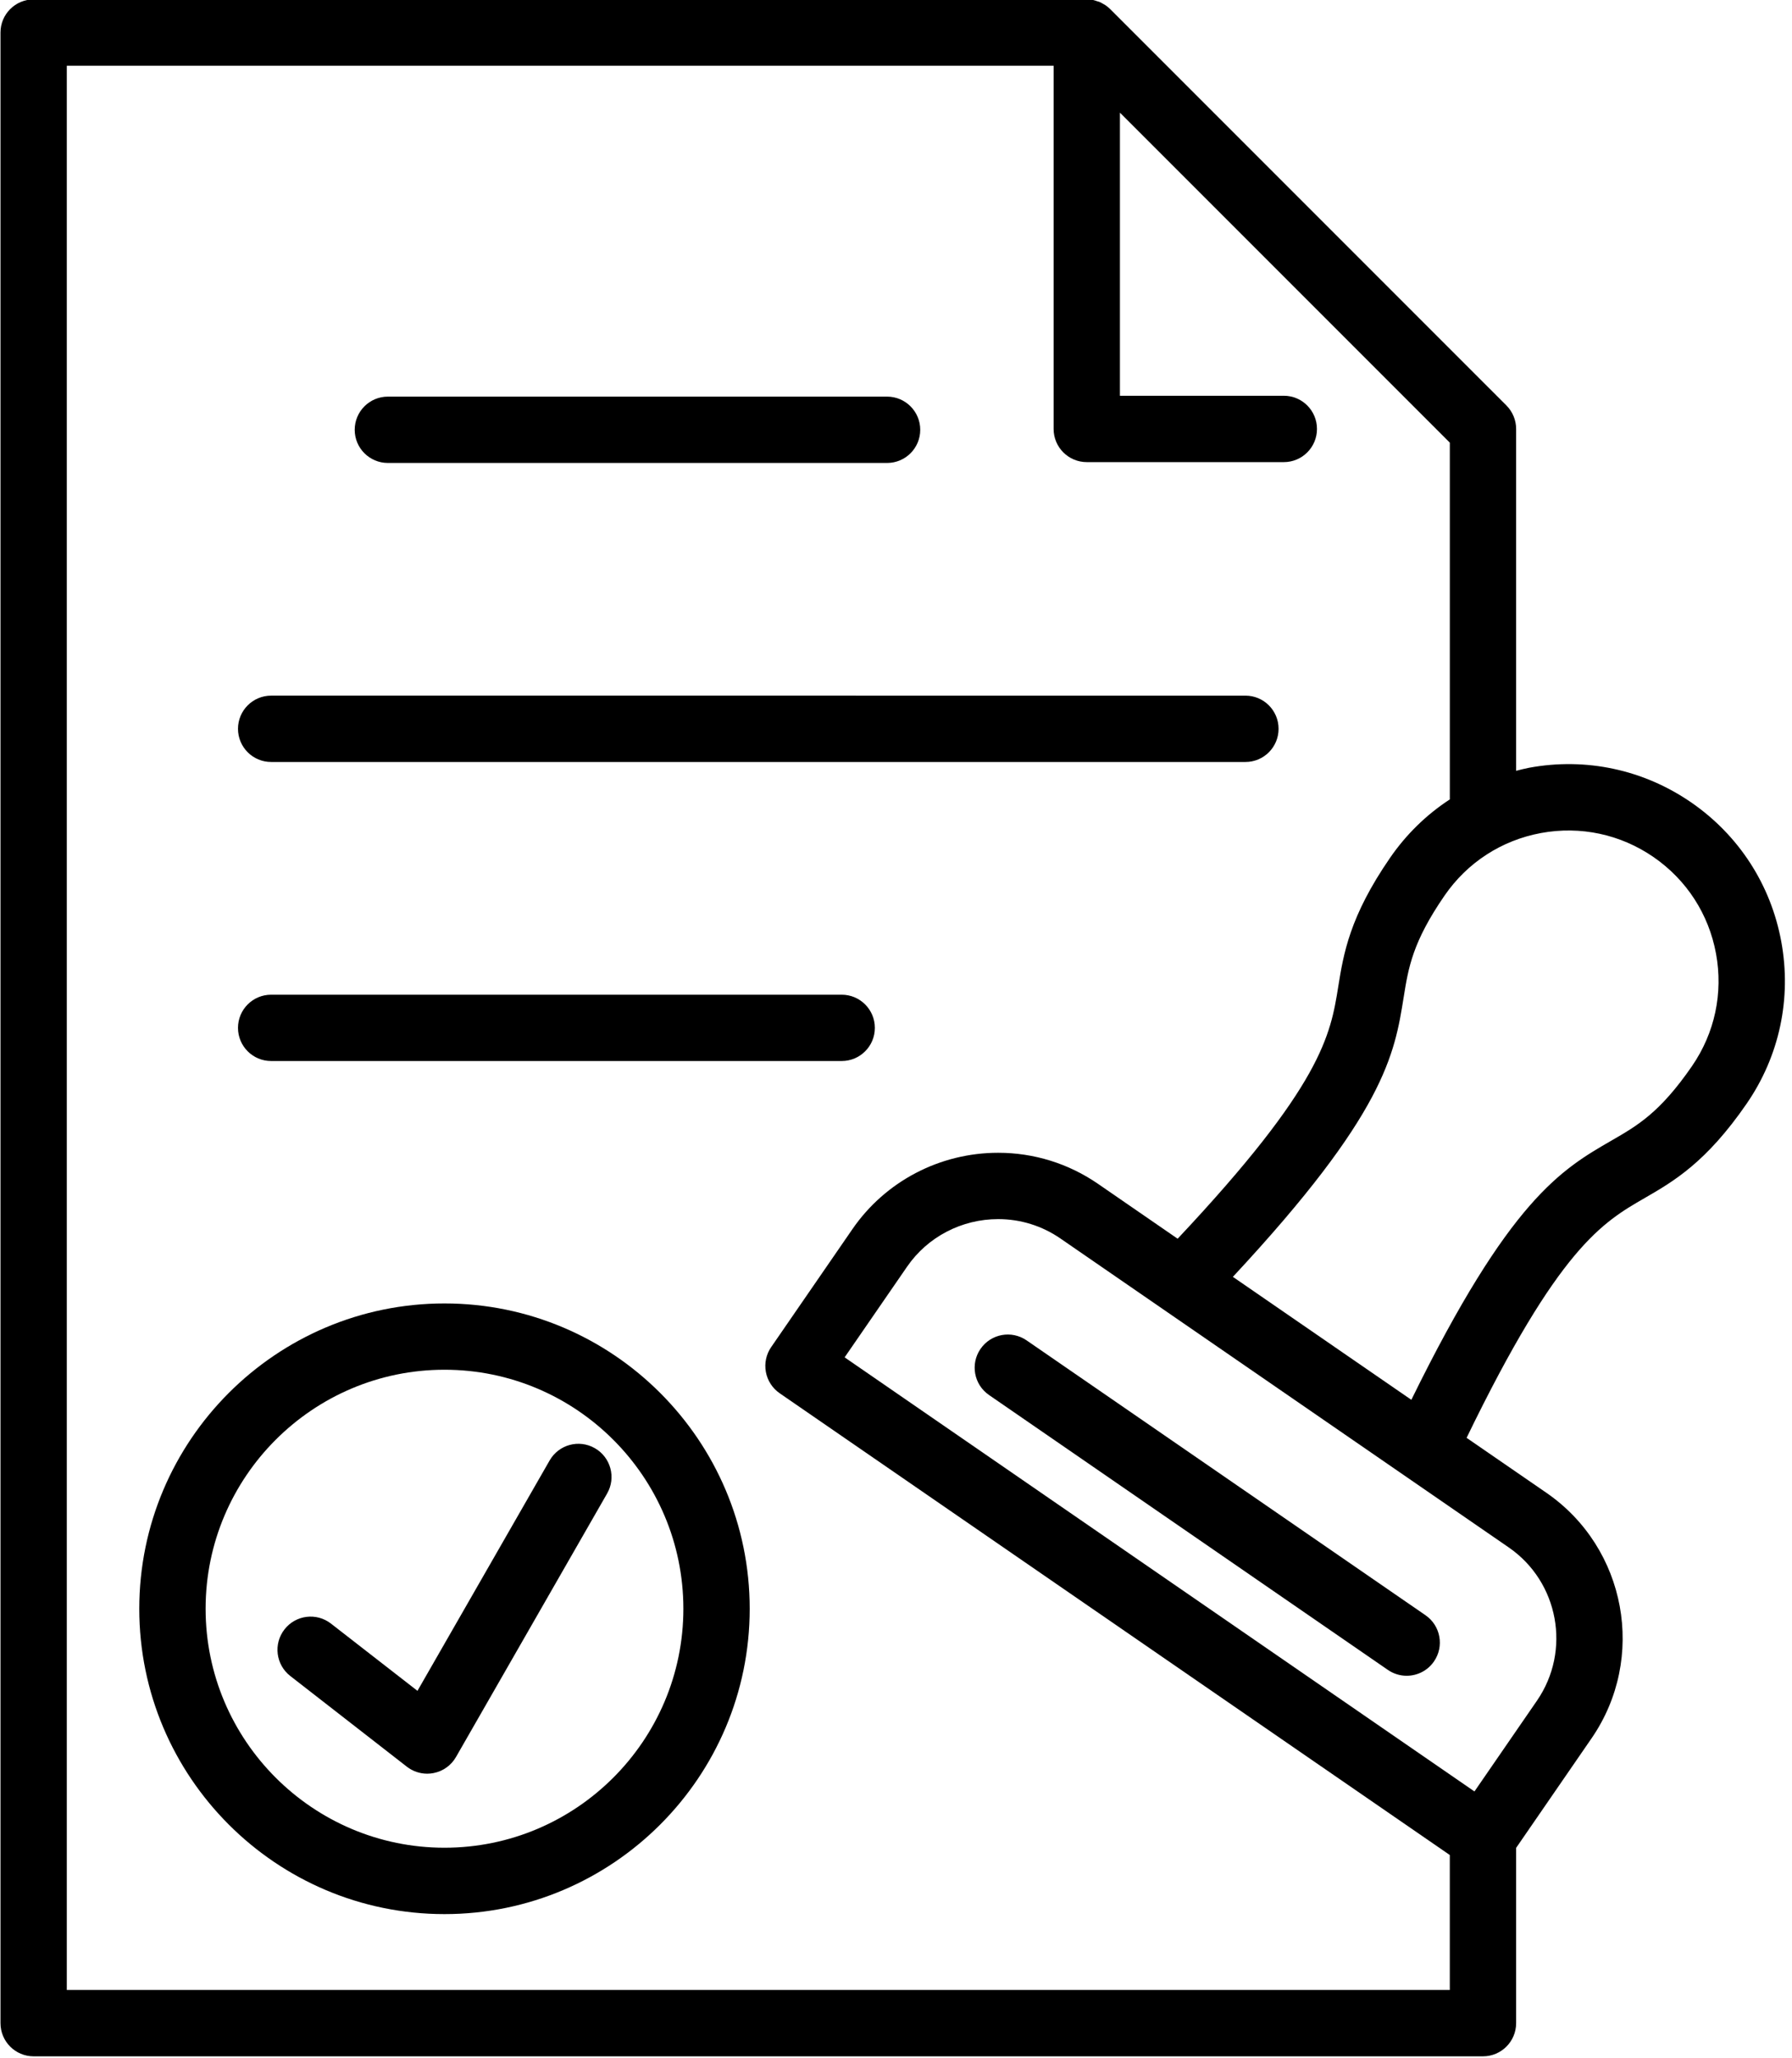
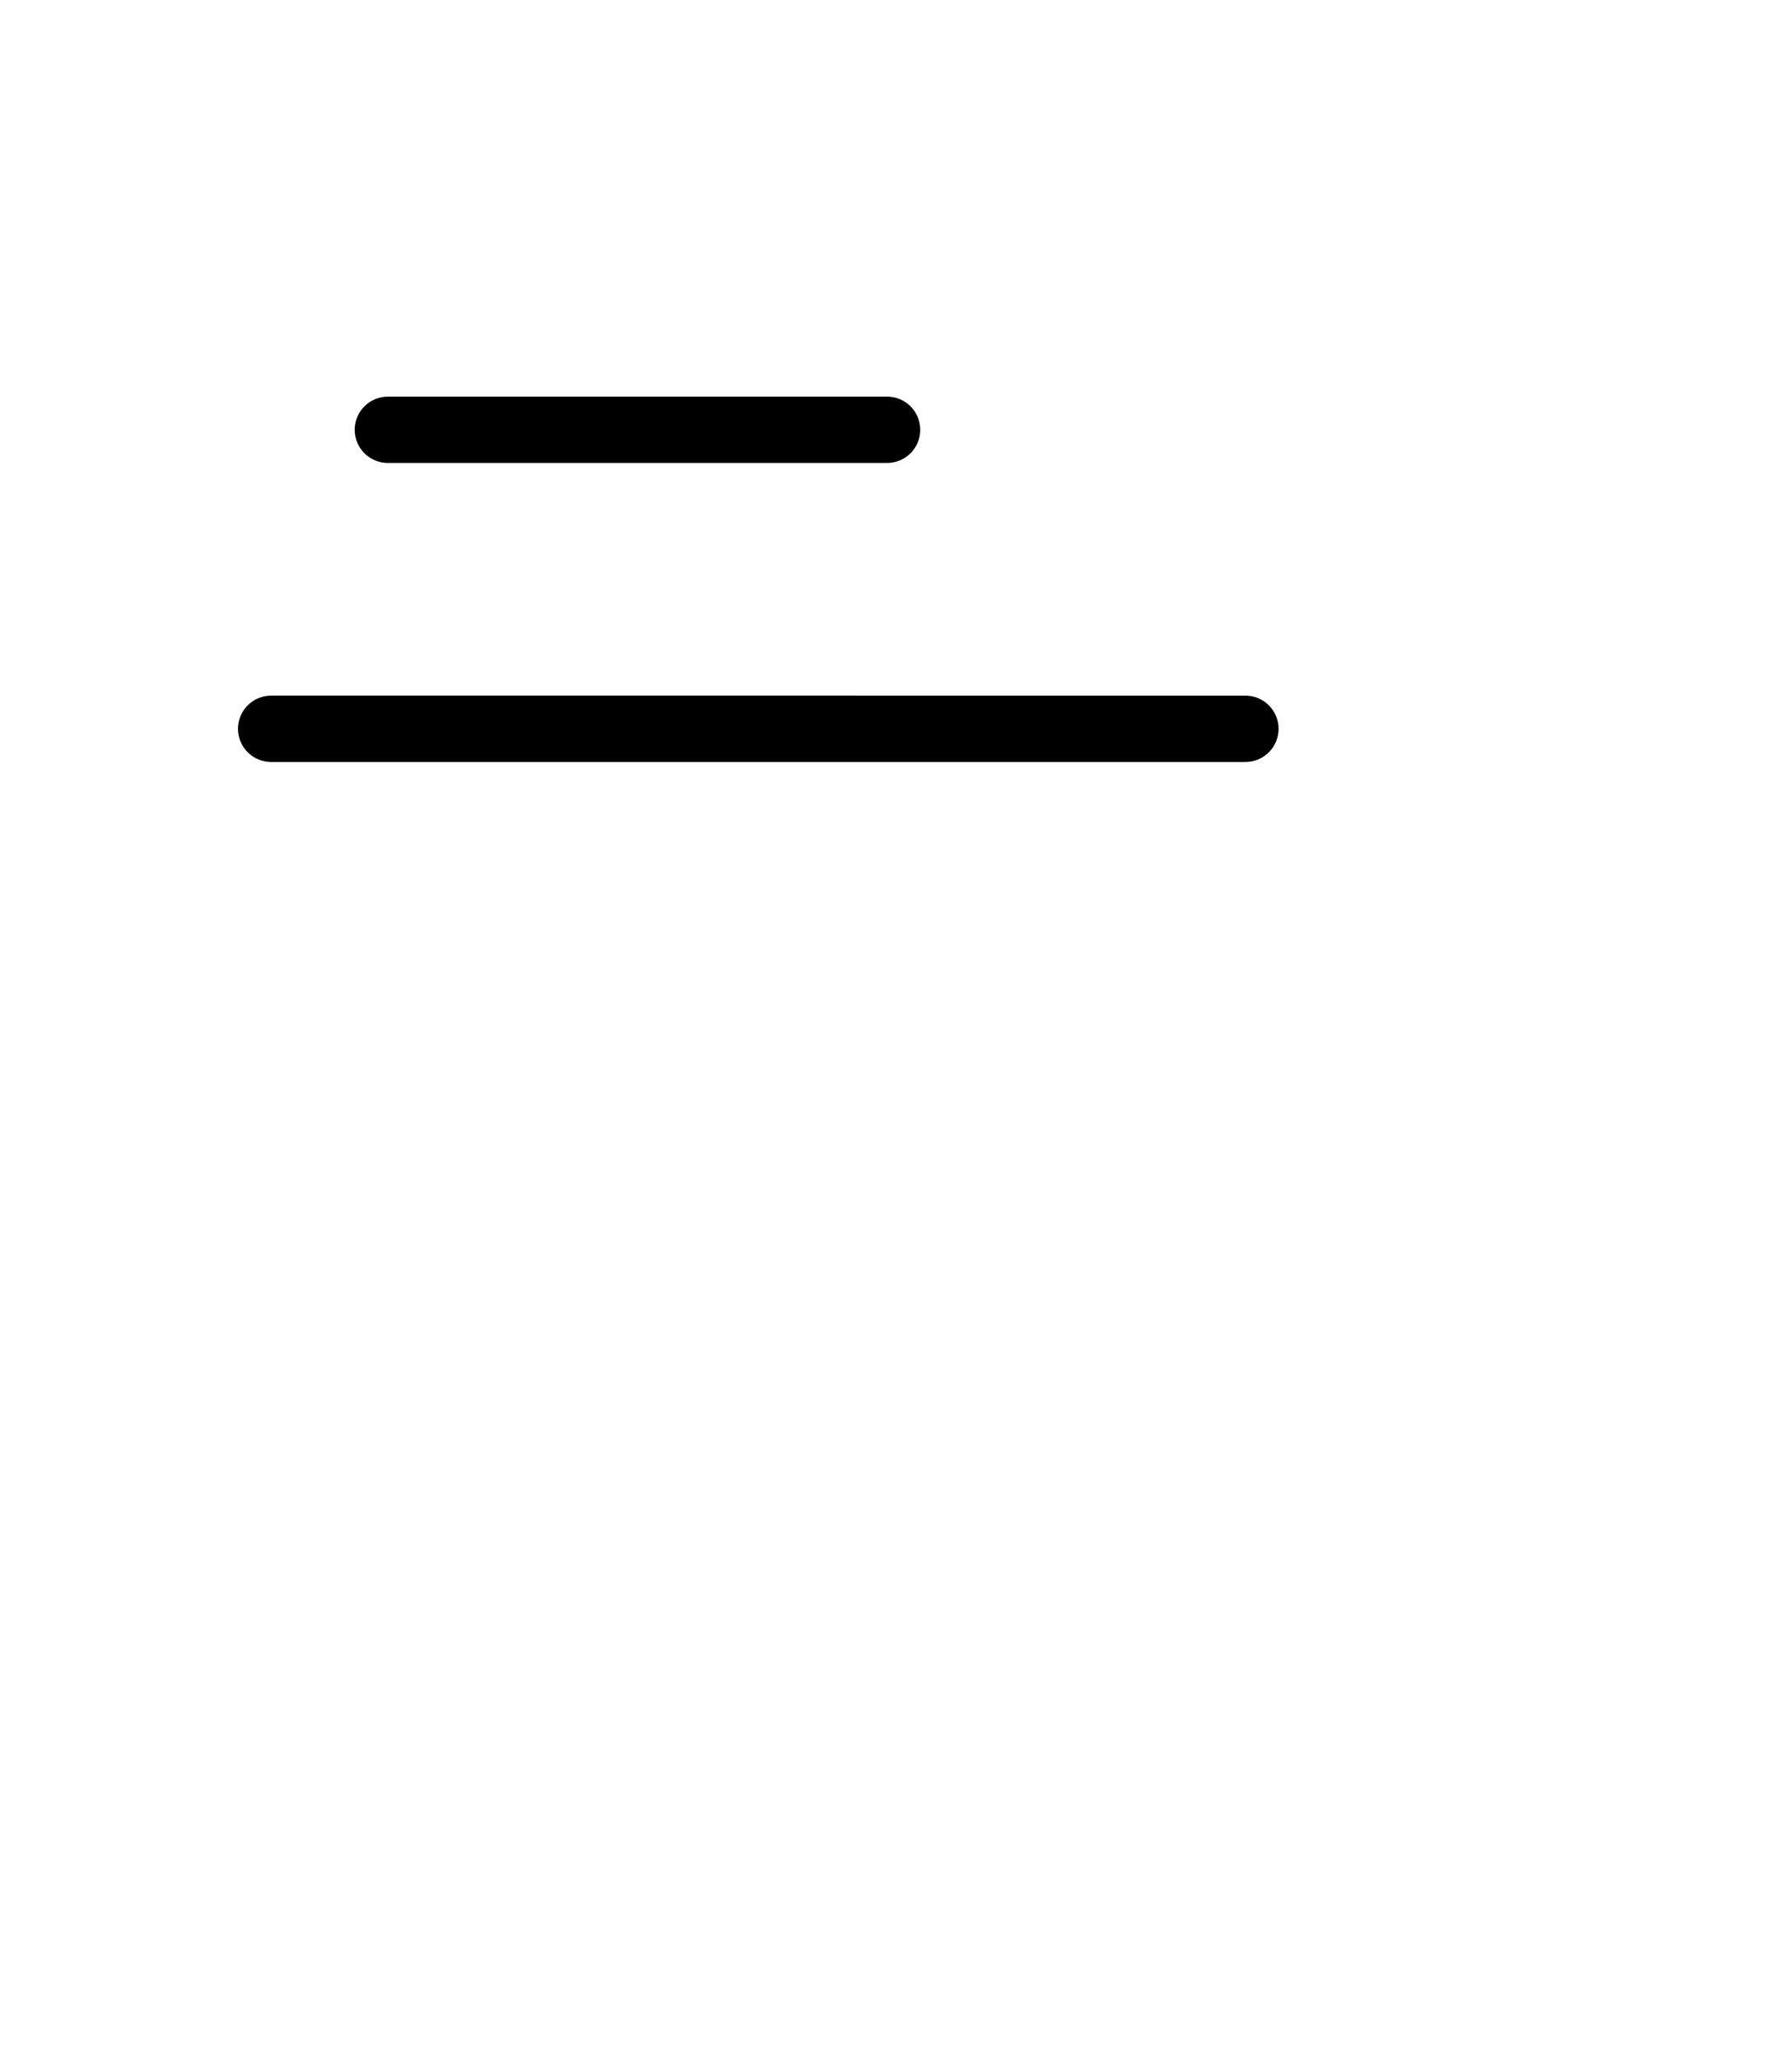
<svg xmlns="http://www.w3.org/2000/svg" height="93.1" preserveAspectRatio="xMidYMid meet" version="1.0" viewBox="8.6 2.5 81.1 93.1" width="81.1" zoomAndPan="magnify">
  <g id="change1_1">
    <path d="M26.154,23.444h22.593c0.829,0,1.5-0.671,1.5-1.5s-0.672-1.501-1.5-1.501H26.154c-0.829,0-1.501,0.672-1.501,1.501 S25.325,23.444,26.154,23.444z" />
    <path d="M20.872,36.972h44.092c0.829,0,1.5-0.672,1.5-1.501s-0.672-1.501-1.5-1.501H20.872c-0.829,0-1.501,0.672-1.501,1.501 S20.043,36.972,20.872,36.972z" />
-     <path d="M20.871,50.5h25.822c0.829,0,1.5-0.671,1.5-1.5c0-0.828-0.672-1.5-1.5-1.5H20.871c-0.829,0-1.5,0.672-1.5,1.5 C19.371,49.829,20.042,50.5,20.871,50.5z" />
-     <path d="M89.214,45.094c-0.474-2.574-1.923-4.809-4.079-6.295c-2.156-1.484-4.764-2.041-7.334-1.566 c-0.199,0.037-0.393,0.09-0.586,0.138V21.905c0-0.398-0.159-0.78-0.44-1.062L58.846,2.915c-0.07-0.07-0.146-0.133-0.229-0.188 c-0.02-0.014-0.042-0.022-0.063-0.035c-0.063-0.037-0.126-0.075-0.195-0.104c-0.031-0.013-0.064-0.019-0.096-0.029 c-0.061-0.021-0.12-0.044-0.184-0.057c-0.098-0.02-0.197-0.029-0.297-0.029H10.122c-0.829,0-1.5,0.671-1.5,1.5v90.052 c0,0.83,0.671,1.502,1.5,1.502h65.592c0.829,0,1.501-0.672,1.501-1.502v-7.928l3.414-4.957c2.498-3.625,1.581-8.609-2.045-11.107 l-3.611-2.486c4.174-8.604,6.148-9.746,8.06-10.848c1.302-0.752,2.779-1.604,4.615-4.27C89.132,50.275,89.688,47.67,89.214,45.094z M11.623,92.525V5.474h44.66v16.431c0,0.829,0.672,1.501,1.501,1.501h8.918c0.829,0,1.5-0.672,1.5-1.501s-0.671-1.501-1.5-1.501 h-7.418V7.597l14.93,14.929v16.138c-1.054,0.688-1.973,1.58-2.707,2.647c-1.837,2.666-2.105,4.349-2.344,5.833 c-0.348,2.178-0.726,4.44-7.267,11.395l-3.608-2.486c-1.333-0.916-2.894-1.402-4.515-1.402c-2.64,0-5.104,1.291-6.593,3.451 l-3.679,5.34c-0.226,0.326-0.312,0.732-0.24,1.123c0.072,0.393,0.297,0.738,0.625,0.965L74.213,86.42v6.105H11.623z M78.157,79.439 l-2.828,4.105L46.825,63.906l2.828-4.104c0.928-1.346,2.468-2.15,4.121-2.15c1.01,0,1.982,0.303,2.812,0.873l20.295,13.98 C79.143,74.064,79.716,77.174,78.157,79.439z M85.175,50.729c-1.452,2.107-2.467,2.691-3.643,3.369 c-2.268,1.309-4.609,2.662-9.059,11.729l-8.077-5.563c6.885-7.391,7.316-10.061,7.729-12.645c0.215-1.341,0.4-2.498,1.852-4.605 c1.029-1.494,2.58-2.5,4.367-2.829c1.786-0.328,3.593,0.058,5.088,1.087c1.496,1.031,2.5,2.582,2.829,4.368 C86.591,47.424,86.206,49.232,85.175,50.729z" />
-     <path d="M52.975,63.523c-0.47,0.682-0.299,1.615,0.384,2.086L71.41,78.045c0.261,0.18,0.557,0.266,0.85,0.266 c0.478,0,0.947-0.227,1.238-0.65c0.47-0.682,0.298-1.617-0.384-2.088L55.062,63.139C54.378,62.668,53.445,62.84,52.975,63.523z" />
-     <path d="M28.716,61.467c-7.616,0-13.813,6.195-13.813,13.813c0,7.615,6.196,13.813,13.813,13.813 c7.617,0,13.813-6.197,13.813-13.813C42.529,67.662,36.333,61.467,28.716,61.467z M28.716,86.09 c-5.961,0-10.811-4.852-10.811-10.811c0-5.963,4.85-10.813,10.811-10.813c5.961,0,10.811,4.85,10.811,10.813 C39.527,81.238,34.678,86.09,28.716,86.09z" />
-     <path d="M35.522,68.016c-0.721-0.414-1.637-0.164-2.049,0.557l-5.98,10.42l-3.913-3.041c-0.655-0.51-1.597-0.393-2.106,0.262 s-0.391,1.598,0.263,2.107l5.276,4.104c0.266,0.207,0.591,0.316,0.922,0.316c0.097,0,0.193-0.01,0.29-0.029 c0.427-0.084,0.795-0.348,1.011-0.725l6.84-11.922C36.489,69.346,36.24,68.428,35.522,68.016z" />
  </g>
</svg>